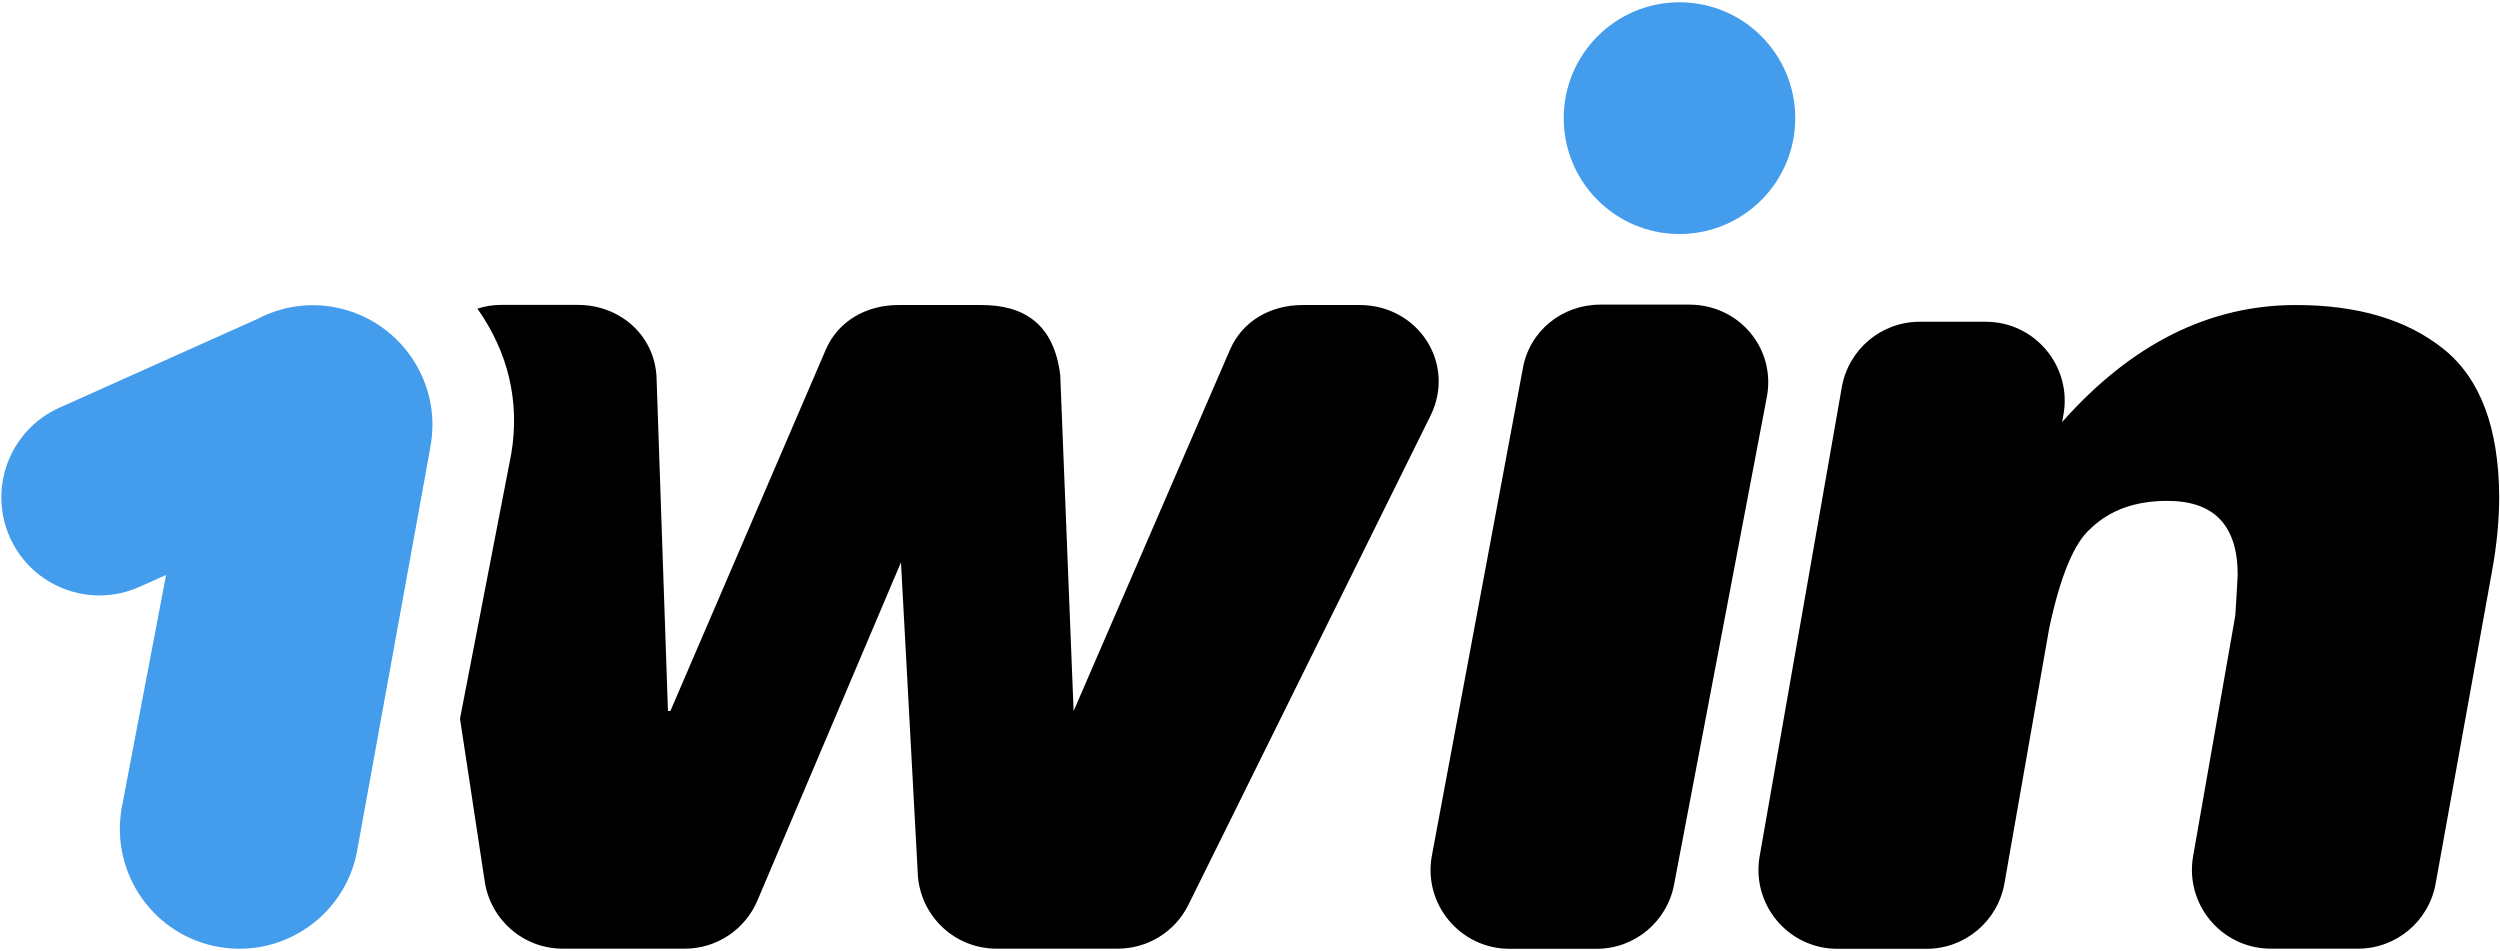
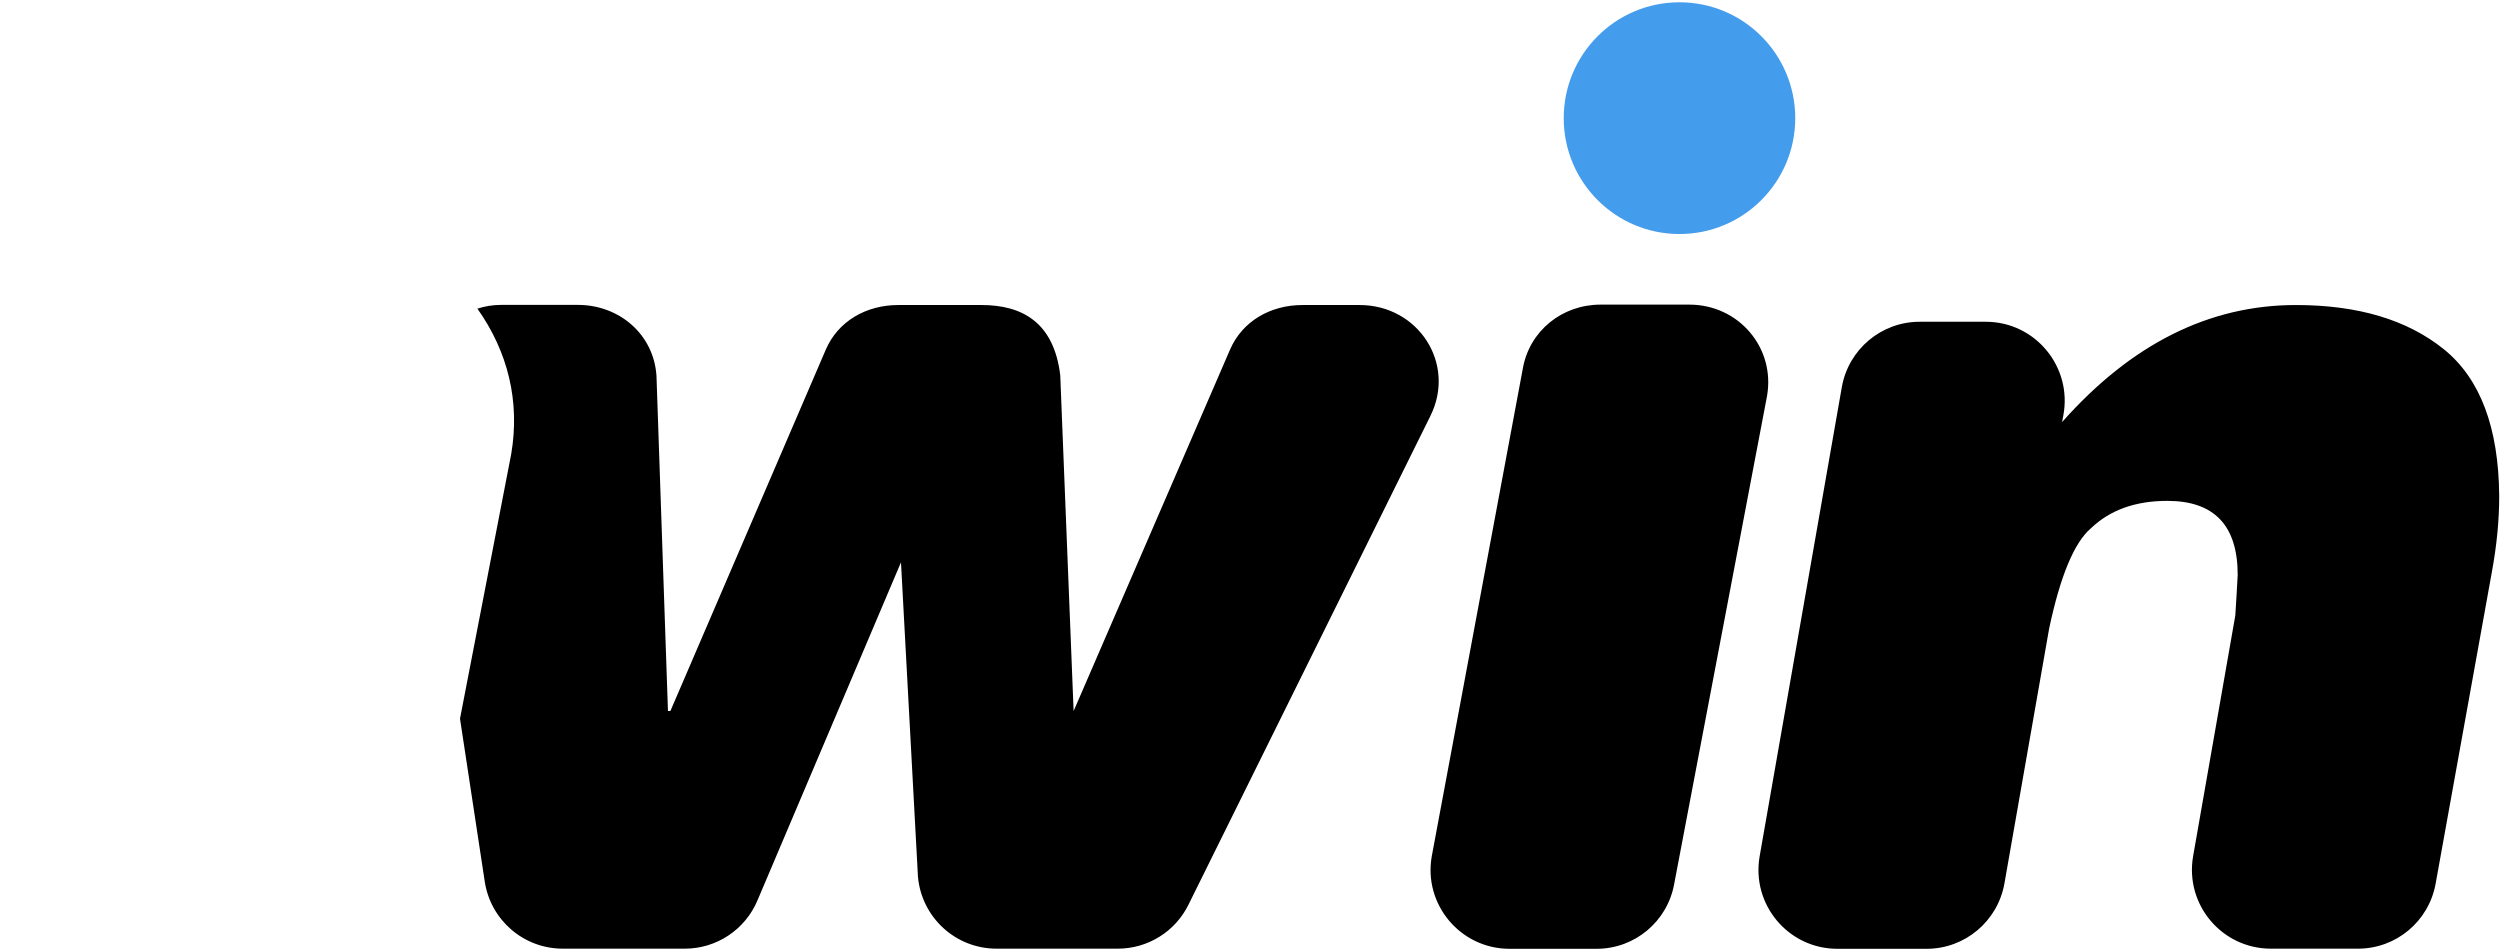
<svg xmlns="http://www.w3.org/2000/svg" width="92" height="35" viewBox="0 0 92 35" fill="none">
  <path d="M50.034 11.225H47.931C46.769 11.225 45.72 11.806 45.261 12.876L39.509 26.166L39.017 13.808C38.785 11.885 37.642 11.225 36.121 11.225H33.052C31.89 11.225 30.836 11.811 30.383 12.881L24.67 26.166H24.581L24.158 13.823C24.054 12.299 22.788 11.22 21.262 11.22H18.44C18.134 11.22 17.844 11.269 17.568 11.358C18.696 12.95 19.139 14.774 18.814 16.701L16.928 26.447L17.839 32.442C18.055 33.861 19.272 34.911 20.71 34.911H25.202C26.369 34.911 27.423 34.211 27.876 33.132L33.156 20.694L33.781 32.269C33.919 33.768 35.17 34.911 36.672 34.911H41.134C42.238 34.911 43.247 34.285 43.735 33.294L52.639 15.306C53.595 13.379 52.191 11.225 50.034 11.225ZM62.169 11.21H58.899C57.486 11.21 56.279 12.176 56.038 13.571L52.688 31.515C52.378 33.289 53.748 34.916 55.55 34.916H58.756C60.164 34.916 61.366 33.906 61.612 32.52L65.026 14.577C65.341 12.792 63.977 11.21 62.169 11.21ZM89.932 12.851C88.587 11.767 86.77 11.225 84.49 11.225C81.298 11.225 78.432 12.659 75.885 15.533L75.93 15.292C76.269 13.502 74.9 11.841 73.078 11.841H70.64C69.232 11.841 68.025 12.856 67.779 14.246L64.755 31.51C64.445 33.289 65.809 34.916 67.616 34.916H70.901C72.31 34.916 73.516 33.901 73.763 32.511L75.408 23.134C75.817 21.202 76.329 19.97 76.944 19.442C77.649 18.767 78.584 18.432 79.757 18.432C81.486 18.432 82.347 19.339 82.347 21.158L82.303 21.947L82.259 22.651L80.707 31.505C80.397 33.285 81.761 34.911 83.569 34.911H86.775C88.179 34.911 89.38 33.906 89.631 32.52L91.705 21.025C91.882 20.058 91.971 19.137 91.971 18.254C91.951 15.74 91.276 13.936 89.932 12.851Z" fill="black" />
  <path d="M61.805 8.612C64.158 8.612 66.065 6.703 66.065 4.348C66.065 1.993 64.158 0.084 61.805 0.084C59.452 0.084 57.545 1.993 57.545 4.348C57.545 6.703 59.452 8.612 61.805 8.612Z" fill="#449CEC" />
-   <path d="M15.479 13.729C14.878 12.487 13.711 11.545 12.248 11.294C11.268 11.126 10.313 11.303 9.495 11.727L2.181 15.006C0.364 15.824 -0.449 17.959 0.364 19.777C1.177 21.596 3.314 22.41 5.131 21.596L6.112 21.158L4.472 29.77C4.068 32.17 5.683 34.448 8.077 34.852C10.475 35.256 12.751 33.639 13.154 31.244L15.789 16.726L15.848 16.381C16.011 15.444 15.863 14.527 15.479 13.729Z" fill="#449CEC" />
</svg>